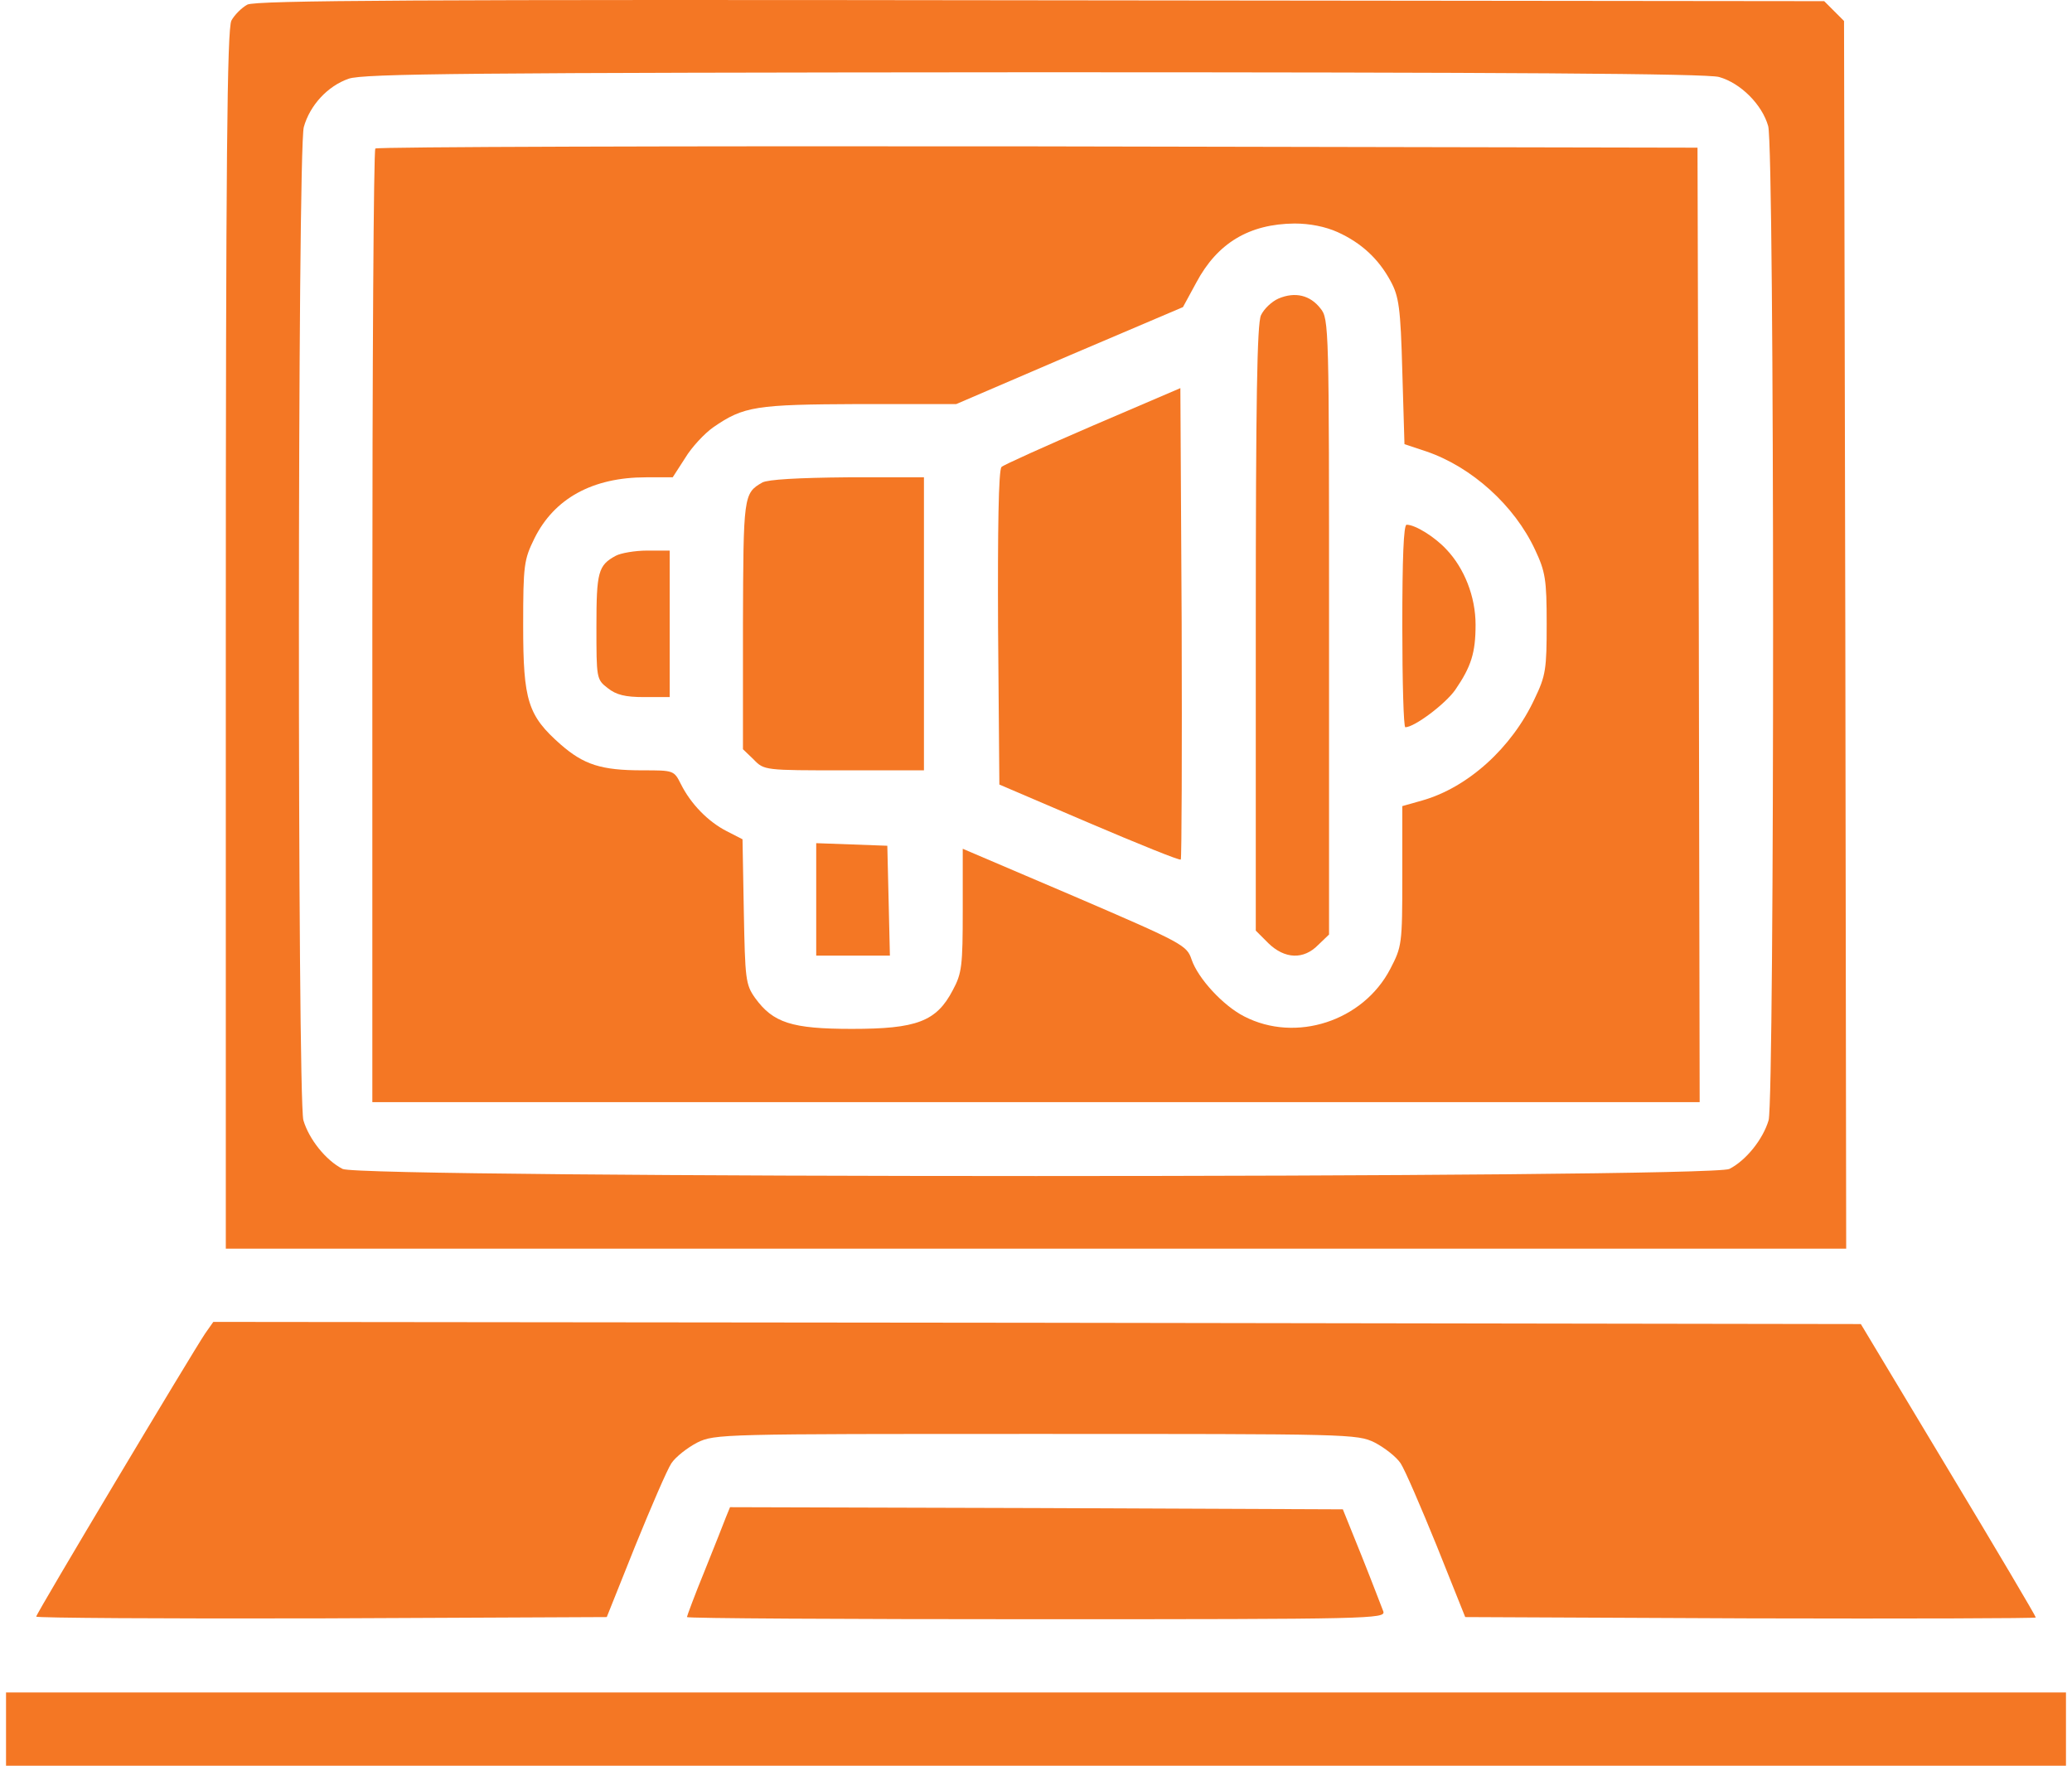
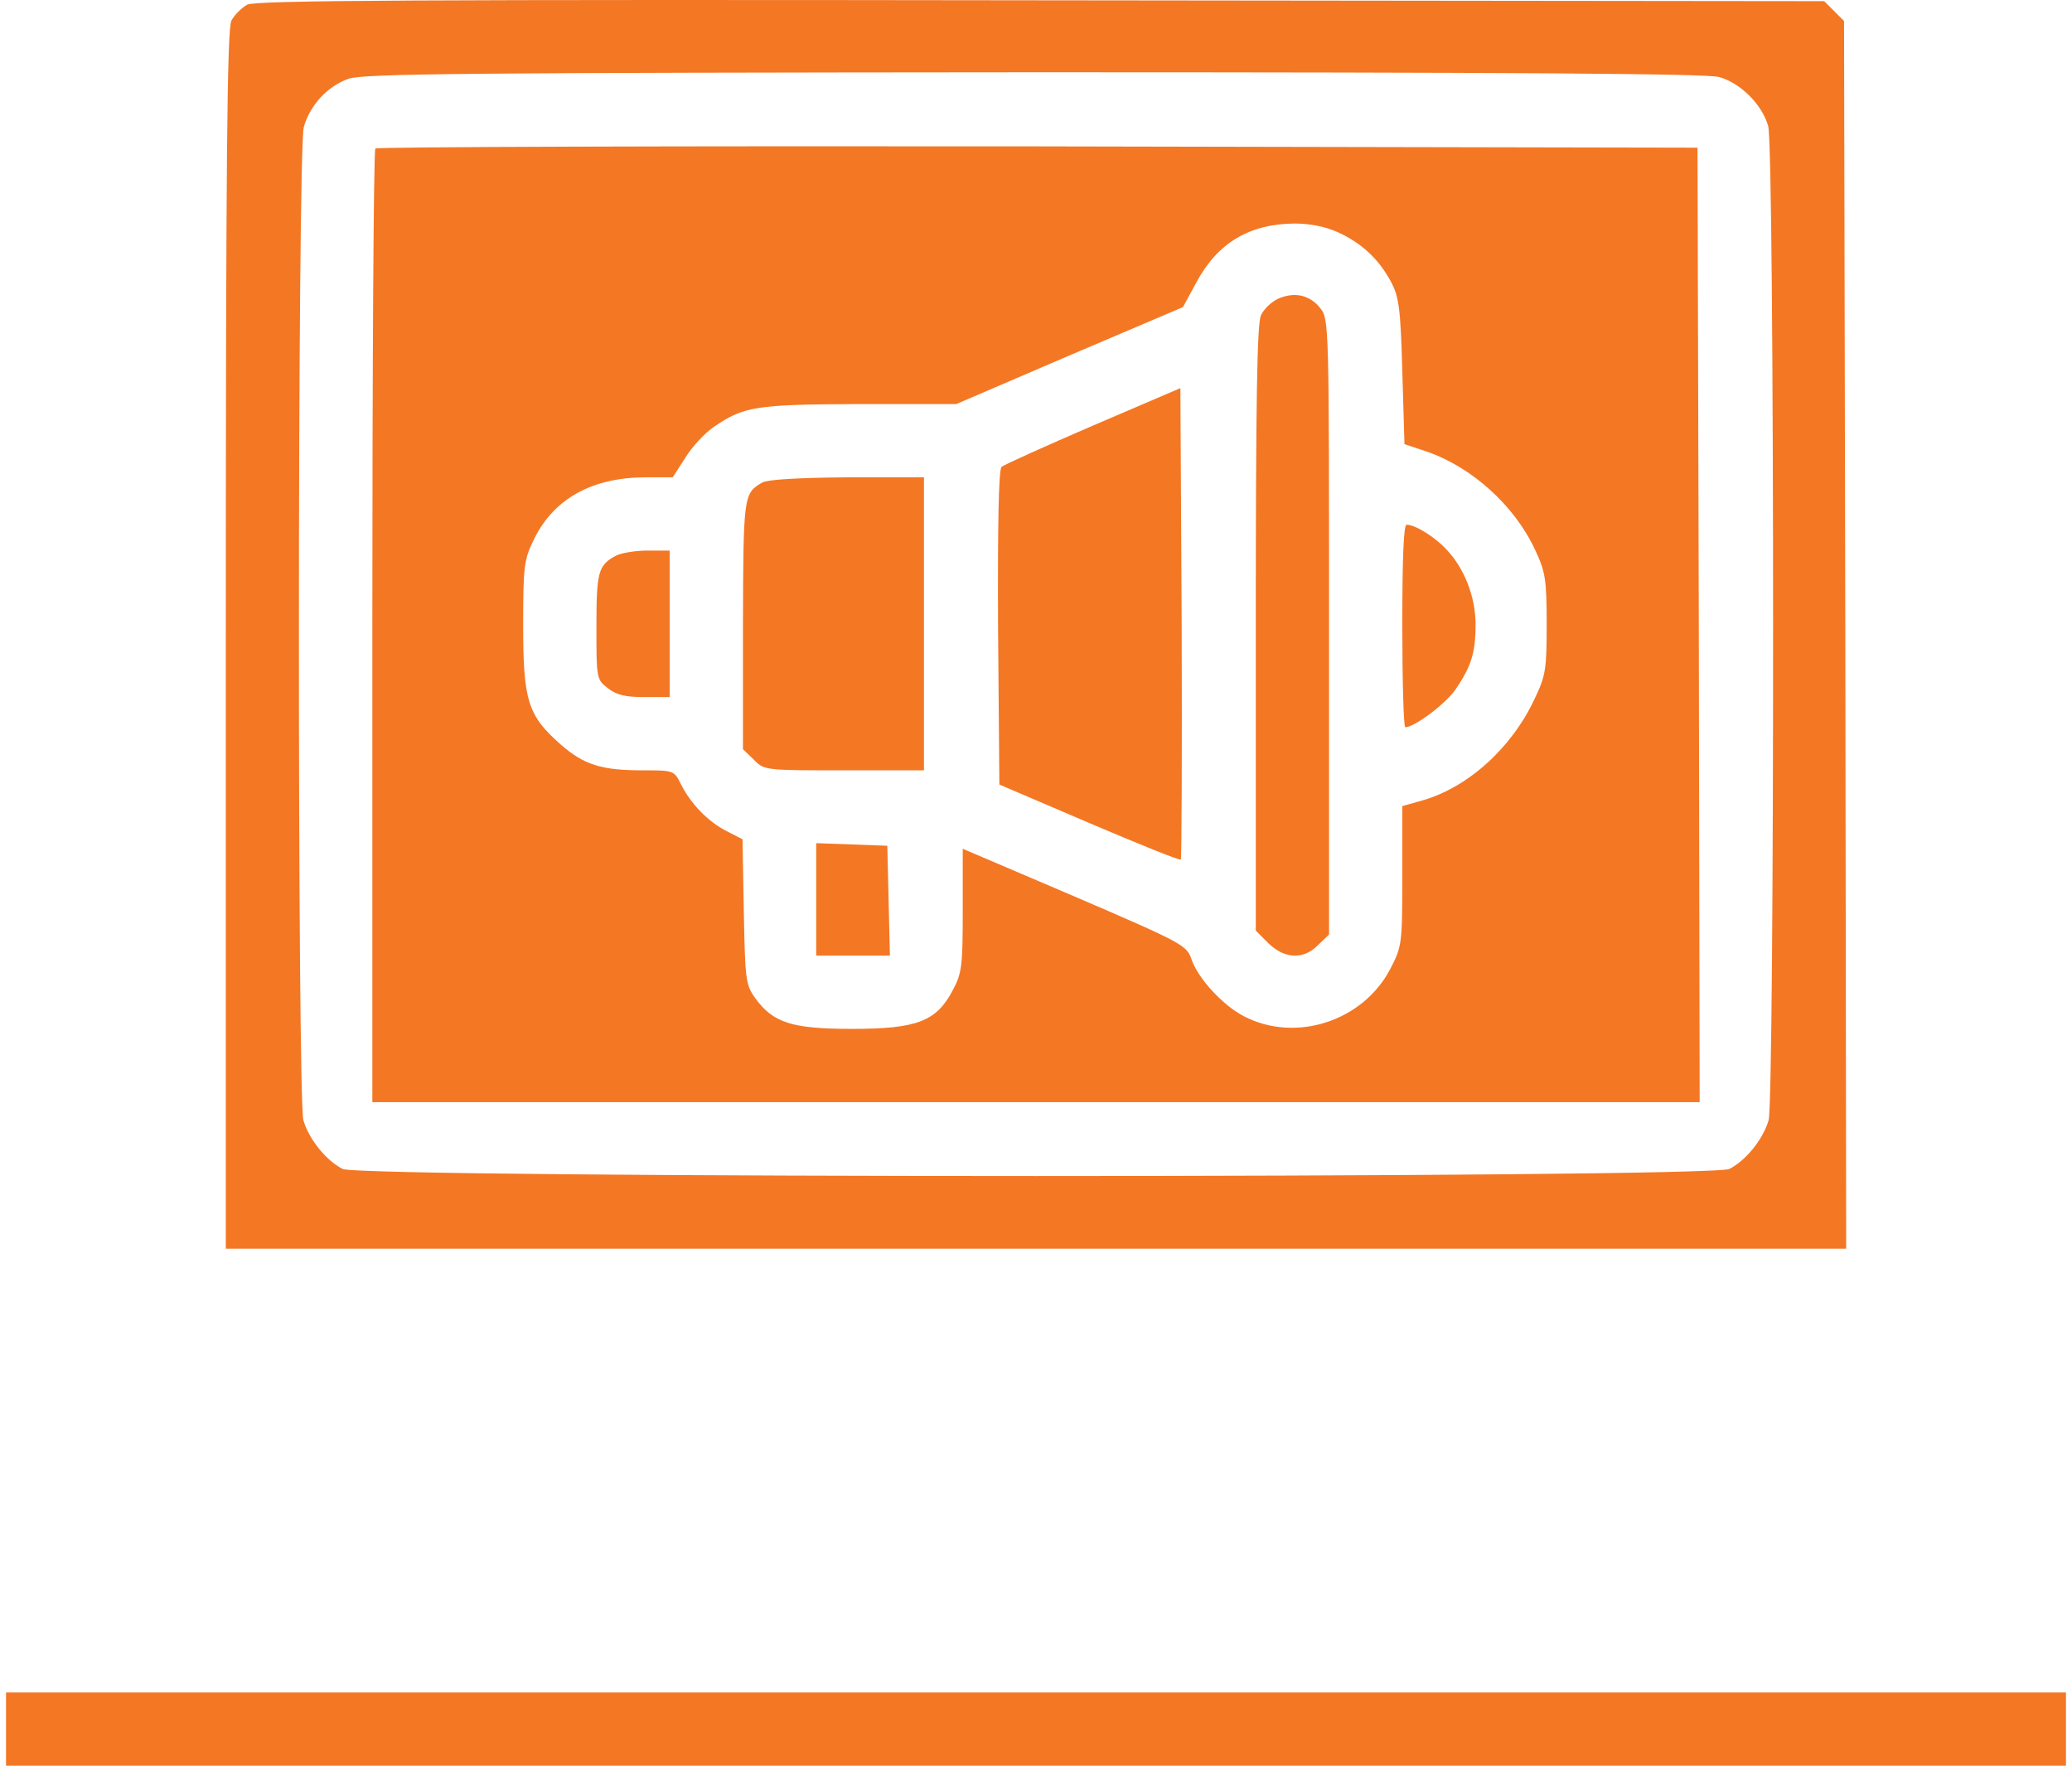
<svg xmlns="http://www.w3.org/2000/svg" width="176" height="150" viewBox="0 0 176 150" fill="none">
  <path d="M21.011 0.392C20.535 0.648 19.913 1.27 19.657 1.746C19.291 2.478 19.181 13.643 19.181 54.349V106.073H88H156.819L156.746 53.91L156.636 1.783L155.794 0.941L154.952 0.099L88.439 0.026C35.544 -0.048 21.743 0.026 21.011 0.392ZM146.021 6.541C147.851 7.054 149.681 8.884 150.194 10.714C150.743 12.691 150.743 93.224 150.23 95.164C149.754 96.775 148.327 98.569 146.899 99.301C145.362 100.106 30.639 100.106 29.101 99.301C27.674 98.569 26.246 96.775 25.77 95.164C25.258 93.261 25.258 12.691 25.807 10.788C26.319 8.957 27.82 7.31 29.614 6.688C30.858 6.249 39.863 6.175 87.817 6.139C127.937 6.139 144.996 6.249 146.021 6.541Z" fill="#F47724" />
  <path d="M31.883 12.618C31.737 12.728 31.627 31.031 31.627 53.251V93.627H88H144.373L144.3 53.068L144.19 12.545L88.146 12.435C57.324 12.398 31.993 12.472 31.883 12.618ZM113.624 19.72C115.638 20.635 117.102 21.989 118.127 23.893C118.822 25.174 118.969 26.126 119.115 31.543L119.298 37.73L121.165 38.352C125.009 39.67 128.633 42.928 130.39 46.698C131.268 48.565 131.378 49.224 131.378 52.994C131.378 56.838 131.305 57.387 130.353 59.364C128.413 63.537 124.679 66.905 120.799 68.003L119.115 68.479V74.409C119.115 80.229 119.078 80.412 118.09 82.316C115.784 86.745 110.073 88.612 105.681 86.342C103.887 85.427 101.764 83.121 101.215 81.51C100.812 80.302 100.483 80.119 91.294 76.166L81.777 72.103V77.301C81.777 82.059 81.704 82.682 80.935 84.109C79.544 86.782 77.86 87.404 72.369 87.404C67.244 87.404 65.67 86.891 64.133 84.768C63.328 83.634 63.291 83.158 63.181 77.411L63.071 71.297L61.717 70.602C60.143 69.796 58.679 68.296 57.837 66.612C57.251 65.44 57.214 65.44 54.579 65.44C51.065 65.44 49.6 64.965 47.624 63.244C44.842 60.791 44.439 59.547 44.439 53.141C44.439 47.979 44.512 47.54 45.391 45.746C47.075 42.342 50.333 40.548 54.872 40.548H57.141L58.203 38.901C58.752 37.986 59.85 36.815 60.582 36.302C63.181 34.508 64.169 34.362 72.992 34.325H81.228L90.855 30.189L100.483 26.089L101.617 24.003C103.411 20.635 106.12 19.024 109.964 18.988C111.245 18.988 112.563 19.244 113.624 19.72Z" fill="#F47724" />
  <path d="M108.609 25.357C108.023 25.613 107.364 26.236 107.108 26.785C106.779 27.517 106.669 33.959 106.669 53.397V79.058L107.731 80.12C109.122 81.474 110.732 81.547 111.977 80.266L112.892 79.388V53.251C112.892 27.773 112.892 27.078 112.16 26.199C111.281 25.064 110 24.771 108.609 25.357Z" fill="#F47724" />
  <path d="M92.832 36.156C88.769 37.913 85.254 39.487 85.071 39.67C84.815 39.926 84.742 45.014 84.778 53.36L84.888 66.648L92.502 69.906C96.712 71.7 100.226 73.128 100.299 73.018C100.373 72.945 100.409 63.903 100.373 52.921L100.263 32.971L92.832 36.156Z" fill="#F47724" />
  <path d="M64.755 40.988C63.145 41.903 63.145 42.122 63.108 53.104V63.647L64.023 64.525C64.902 65.44 64.975 65.44 71.71 65.44H78.482V52.994V40.548H72.003C67.793 40.585 65.231 40.731 64.755 40.988Z" fill="#F47724" />
  <path d="M119.115 53.177C119.115 57.9 119.225 61.78 119.371 61.78C120.14 61.78 122.776 59.803 123.618 58.595C124.972 56.618 125.338 55.447 125.338 53.068C125.338 50.688 124.386 48.272 122.849 46.661C121.86 45.6 120.213 44.575 119.481 44.575C119.225 44.575 119.115 47.43 119.115 53.177Z" fill="#F47724" />
  <path d="M52.309 47.211C50.808 48.016 50.662 48.602 50.662 53.214C50.662 57.607 50.662 57.717 51.614 58.449C52.346 59.035 53.114 59.218 54.725 59.218H56.885V52.995V46.772H54.981C53.92 46.772 52.712 46.991 52.309 47.211Z" fill="#F47724" />
  <path d="M69.331 76.422V81.181H72.442H75.59L75.481 76.496L75.371 71.847L72.369 71.737L69.331 71.627V76.422Z" fill="#F47724" />
-   <path d="M17.424 113.284C16.362 114.858 3.074 137.078 3.074 137.334C3.074 137.444 13.982 137.517 27.307 137.481L51.54 137.371L53.956 131.331C55.311 128 56.665 124.852 57.031 124.303C57.397 123.754 58.386 122.985 59.227 122.546C60.728 121.813 61.314 121.813 88 121.813C114.686 121.813 115.271 121.813 116.772 122.546C117.614 122.985 118.602 123.754 118.968 124.303C119.334 124.852 120.689 128 122.043 131.331L124.459 137.371L148.692 137.481C162.017 137.517 172.926 137.481 172.926 137.408C172.926 137.298 169.594 131.66 165.495 124.852L158.064 112.479L88.11 112.369L18.119 112.296L17.424 113.284Z" fill="#F47724" />
-   <path d="M61.68 128.842C61.497 129.318 60.692 131.368 59.85 133.454C59.008 135.504 58.349 137.298 58.349 137.371C58.349 137.481 71.71 137.554 88.037 137.554C116.553 137.554 117.687 137.517 117.504 136.895C117.358 136.529 116.553 134.406 115.674 132.21L114.064 128.219L88.037 128.11L62.01 128.036L61.68 128.842Z" fill="#F47724" />
  <path d="M0.512 146.888V150H88H175.488V146.888V143.777H88H0.512V146.888Z" fill="#F47724" />
</svg>